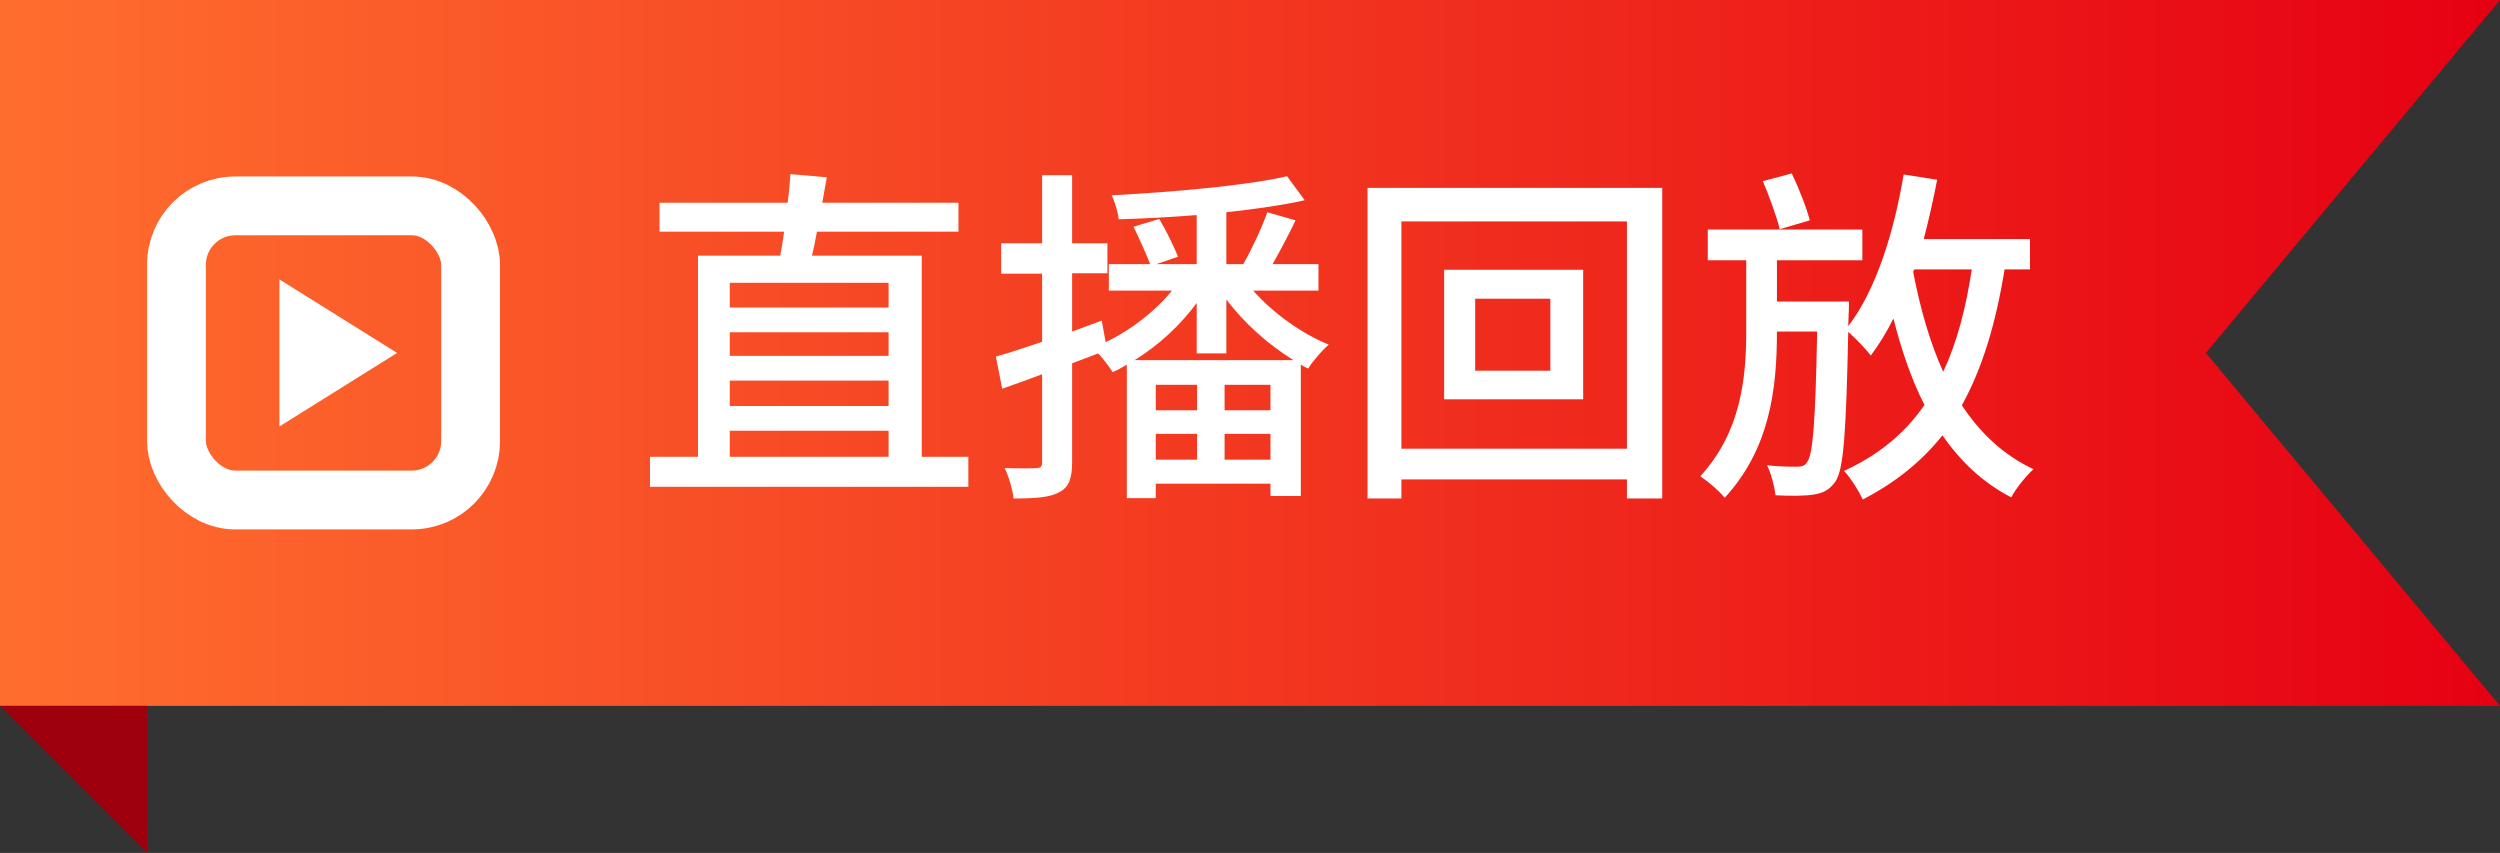
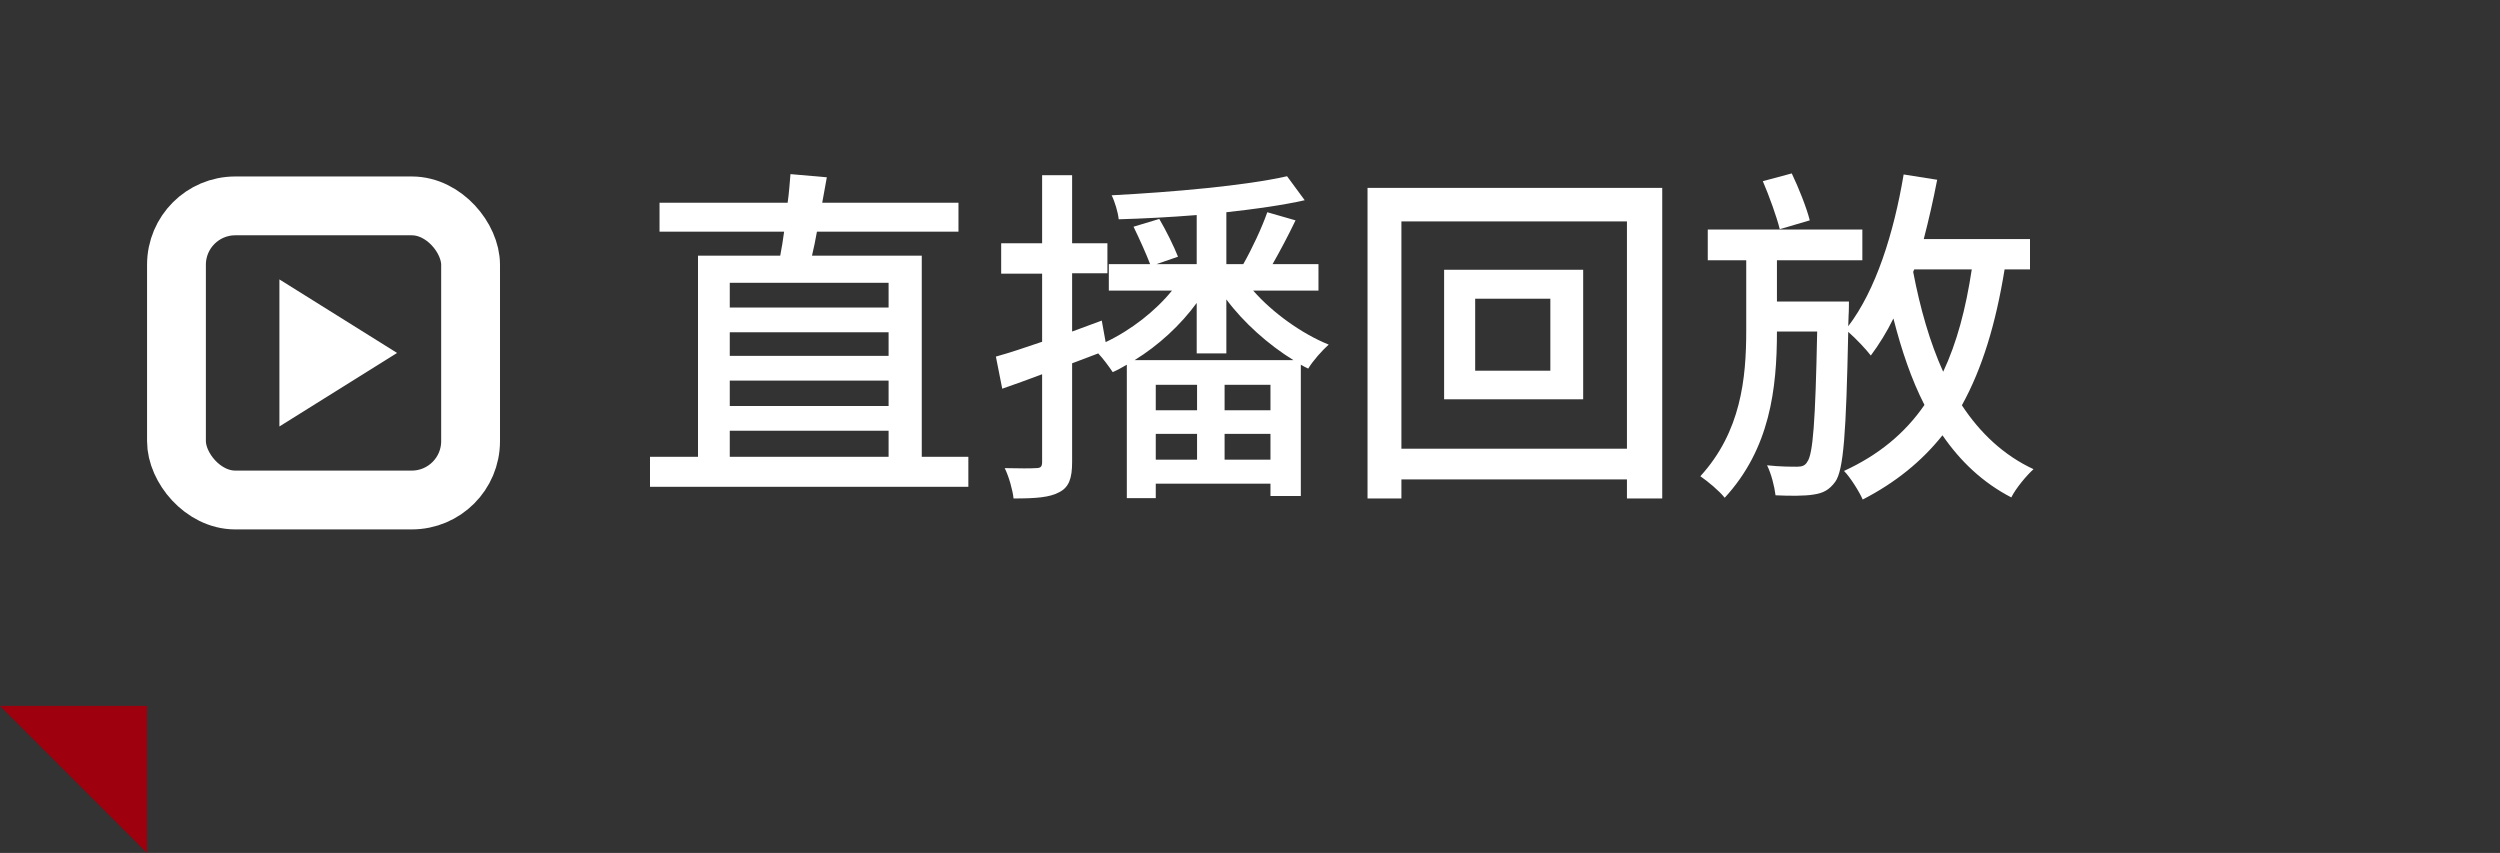
<svg xmlns="http://www.w3.org/2000/svg" width="85px" height="29px" viewBox="0 0 85 29" version="1.1">
  <rect x="0" y="0" width="85" height="29" fill="#333333" stroke="none" />
  <title>直播预告icon备份</title>
  <defs>
    <linearGradient x1="0%" y1="50%" x2="100%" y2="50%" id="linearGradient-1">
      <stop stop-color="#FF6E2E" offset="0%" />
      <stop stop-color="#E60012" offset="100%" />
    </linearGradient>
  </defs>
  <g id="直播预告icon备份" stroke="none" stroke-width="1" fill="none" fill-rule="evenodd">
    <g id="编组-6">
-       <polygon id="矩形" fill="url(#linearGradient-1)" points="0 0 85 0 75 12 85 24 0 24" />
      <g id="编组-5" transform="translate(5, 6)">
        <rect id="矩形" stroke="#FFFFFF" stroke-width="2" x="1" y="1" width="10" height="10" rx="2" />
        <polygon id="三角形" fill="#FFFFFF" points="4.5 3.5 8.5 6 4.5 8.5" />
      </g>
      <polygon id="矩形" fill="#9E000D" points="5 29 5 24 0 24" />
    </g>
    <g id="直播回放" transform="translate(22.1, 5.896)" fill="#FFFFFF" fill-rule="nonzero">
      <path d="M2.712,8.748 L8.112,8.748 L8.112,9.636 L2.712,9.636 L2.712,8.748 Z M8.112,3.72 L8.112,4.56 L2.712,4.56 L2.712,3.72 L8.112,3.72 Z M8.112,6.204 L2.712,6.204 L2.712,5.4 L8.112,5.4 L8.112,6.204 Z M2.712,7.044 L8.112,7.044 L8.112,7.908 L2.712,7.908 L2.712,7.044 Z M9.24,9.636 L9.24,2.796 L5.508,2.796 C5.568,2.532 5.628,2.268 5.676,1.98 L10.488,1.98 L10.488,0.996 L5.856,0.996 L6.012,0.132 L4.776,0.024 C4.752,0.312 4.728,0.66 4.68,0.996 L0.324,0.996 L0.324,1.98 L4.56,1.98 C4.524,2.268 4.476,2.544 4.428,2.796 L1.632,2.796 L1.632,9.636 L0,9.636 L0,10.656 L10.824,10.656 L10.824,9.636 L9.24,9.636 Z" id="形状" />
      <path d="M16.476,6.348 C17.28,5.856 18.036,5.16 18.588,4.404 L18.588,6.12 L19.596,6.12 L19.596,4.284 C20.184,5.076 21.036,5.832 21.876,6.348 L16.476,6.348 Z M19.536,9.732 L19.536,8.856 L21.096,8.856 L21.096,9.732 L19.536,9.732 Z M17.196,8.856 L18.6,8.856 L18.6,9.732 L17.196,9.732 L17.196,8.856 Z M18.6,8.052 L17.196,8.052 L17.196,7.188 L18.6,7.188 L18.6,8.052 Z M21.096,8.052 L19.536,8.052 L19.536,7.188 L21.096,7.188 L21.096,8.052 Z M22.728,3.984 L22.728,3.084 L21.168,3.084 C21.42,2.64 21.708,2.1 21.948,1.596 L20.988,1.32 C20.808,1.836 20.472,2.556 20.172,3.084 L19.596,3.084 L19.596,1.32 C20.58,1.212 21.516,1.08 22.26,0.912 L21.66,0.096 C20.232,0.42 17.76,0.636 15.696,0.744 C15.804,0.96 15.912,1.32 15.936,1.56 C16.776,1.536 17.688,1.488 18.588,1.416 L18.588,3.084 L17.22,3.084 L17.952,2.832 C17.82,2.496 17.556,1.956 17.316,1.548 L16.44,1.812 C16.632,2.208 16.872,2.736 17.004,3.084 L15.6,3.084 L15.6,3.984 L17.748,3.984 C17.184,4.68 16.356,5.328 15.492,5.736 L15.36,5.004 L14.352,5.376 L14.352,3.396 L15.552,3.396 L15.552,2.376 L14.352,2.376 L14.352,0.06 L13.332,0.06 L13.332,2.376 L11.94,2.376 L11.94,3.408 L13.332,3.408 L13.332,5.724 C12.744,5.928 12.192,6.108 11.76,6.228 L11.976,7.32 C12.396,7.176 12.852,7.008 13.332,6.828 L13.332,9.816 C13.332,9.984 13.272,10.02 13.116,10.02 C12.984,10.032 12.54,10.032 12.06,10.02 C12.204,10.308 12.336,10.788 12.36,11.052 C13.128,11.052 13.596,11.016 13.92,10.836 C14.244,10.668 14.352,10.368 14.352,9.816 L14.352,6.456 L15.24,6.12 C15.42,6.312 15.612,6.576 15.732,6.756 C15.9,6.684 16.044,6.6 16.212,6.504 L16.212,11.04 L17.196,11.04 L17.196,10.548 L21.096,10.548 L21.096,10.968 L22.128,10.968 L22.128,6.504 C22.212,6.552 22.296,6.6 22.38,6.636 C22.536,6.372 22.86,6.012 23.076,5.82 C22.176,5.46 21.168,4.74 20.508,3.984 L22.728,3.984 Z" id="形状" />
      <path d="M30.612,6.708 L28.056,6.708 L28.056,4.26 L30.612,4.26 L30.612,6.708 Z M27,3.276 L27,7.68 L31.728,7.68 L31.728,3.276 L27,3.276 Z M25.548,9.36 L25.548,1.632 L33.216,1.632 L33.216,9.36 L25.548,9.36 Z M24.396,0.492 L24.396,11.052 L25.548,11.052 L25.548,10.404 L33.216,10.404 L33.216,11.052 L34.416,11.052 L34.416,0.492 L24.396,0.492 Z" id="形状" />
      <path d="M39.432,1.596 C39.324,1.164 39.06,0.504 38.82,0 L37.836,0.264 C38.052,0.768 38.304,1.464 38.412,1.896 L39.432,1.596 Z M42.984,3.264 L44.94,3.264 C44.736,4.608 44.436,5.748 43.968,6.744 C43.512,5.736 43.188,4.596 42.948,3.348 L42.984,3.264 Z M46.92,3.264 L46.92,2.232 L43.308,2.232 C43.476,1.584 43.632,0.9 43.764,0.216 L42.624,0.036 C42.288,2.04 41.676,3.972 40.74,5.196 L40.752,4.836 C40.764,4.692 40.764,4.356 40.764,4.356 L38.316,4.356 L38.316,2.952 L41.22,2.952 L41.22,1.908 L35.964,1.908 L35.964,2.952 L37.272,2.952 L37.272,5.352 C37.272,6.972 37.092,8.784 35.712,10.296 C35.988,10.488 36.348,10.788 36.54,11.028 C38.076,9.36 38.316,7.332 38.316,5.376 L39.684,5.376 C39.624,8.448 39.54,9.552 39.348,9.804 C39.276,9.936 39.168,9.972 39,9.972 C38.808,9.972 38.412,9.972 37.98,9.924 C38.124,10.212 38.232,10.644 38.268,10.944 C38.76,10.968 39.264,10.968 39.552,10.92 C39.888,10.872 40.092,10.764 40.296,10.488 C40.584,10.092 40.668,8.832 40.74,5.388 C41.004,5.616 41.352,5.988 41.508,6.192 C41.784,5.82 42.048,5.4 42.276,4.932 C42.552,6.012 42.888,7.008 43.332,7.872 C42.672,8.832 41.772,9.576 40.596,10.116 C40.812,10.332 41.124,10.836 41.232,11.088 C42.348,10.512 43.236,9.792 43.944,8.904 C44.556,9.792 45.312,10.512 46.284,11.016 C46.44,10.704 46.8,10.272 47.04,10.056 C46.032,9.588 45.228,8.832 44.604,7.884 C45.3,6.624 45.756,5.112 46.056,3.264 L46.92,3.264 Z" id="形状" />
    </g>
  </g>
</svg>